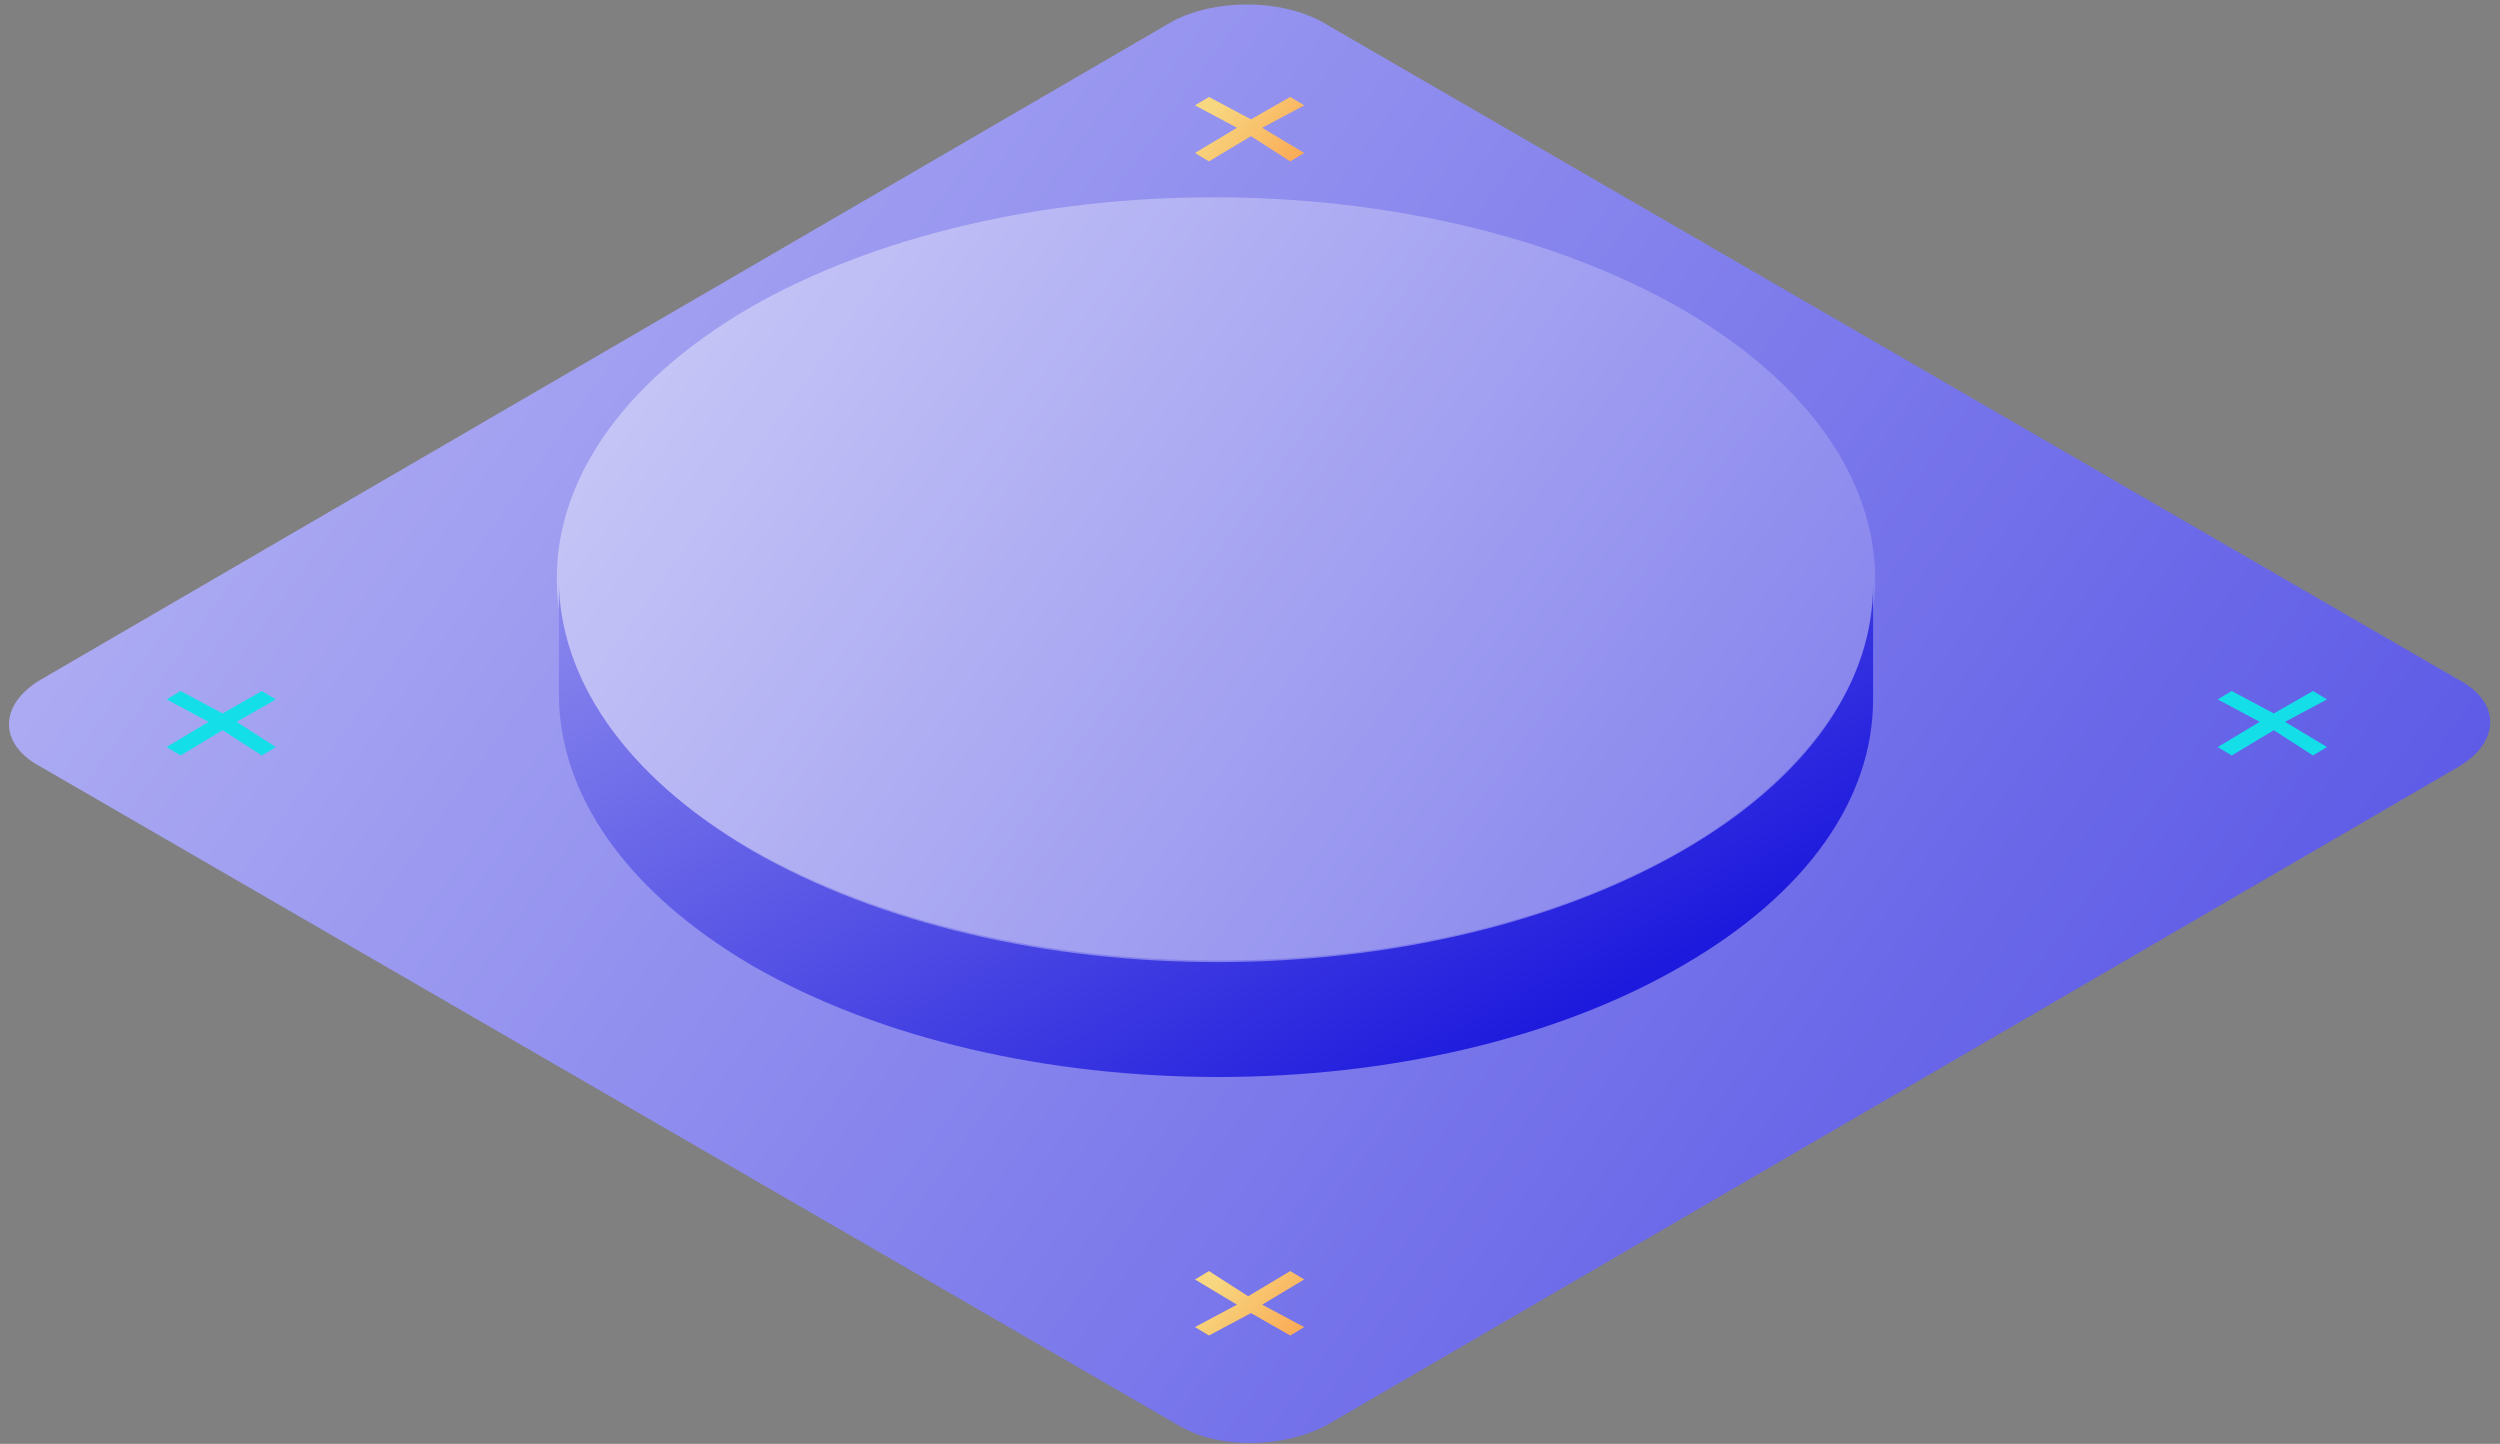
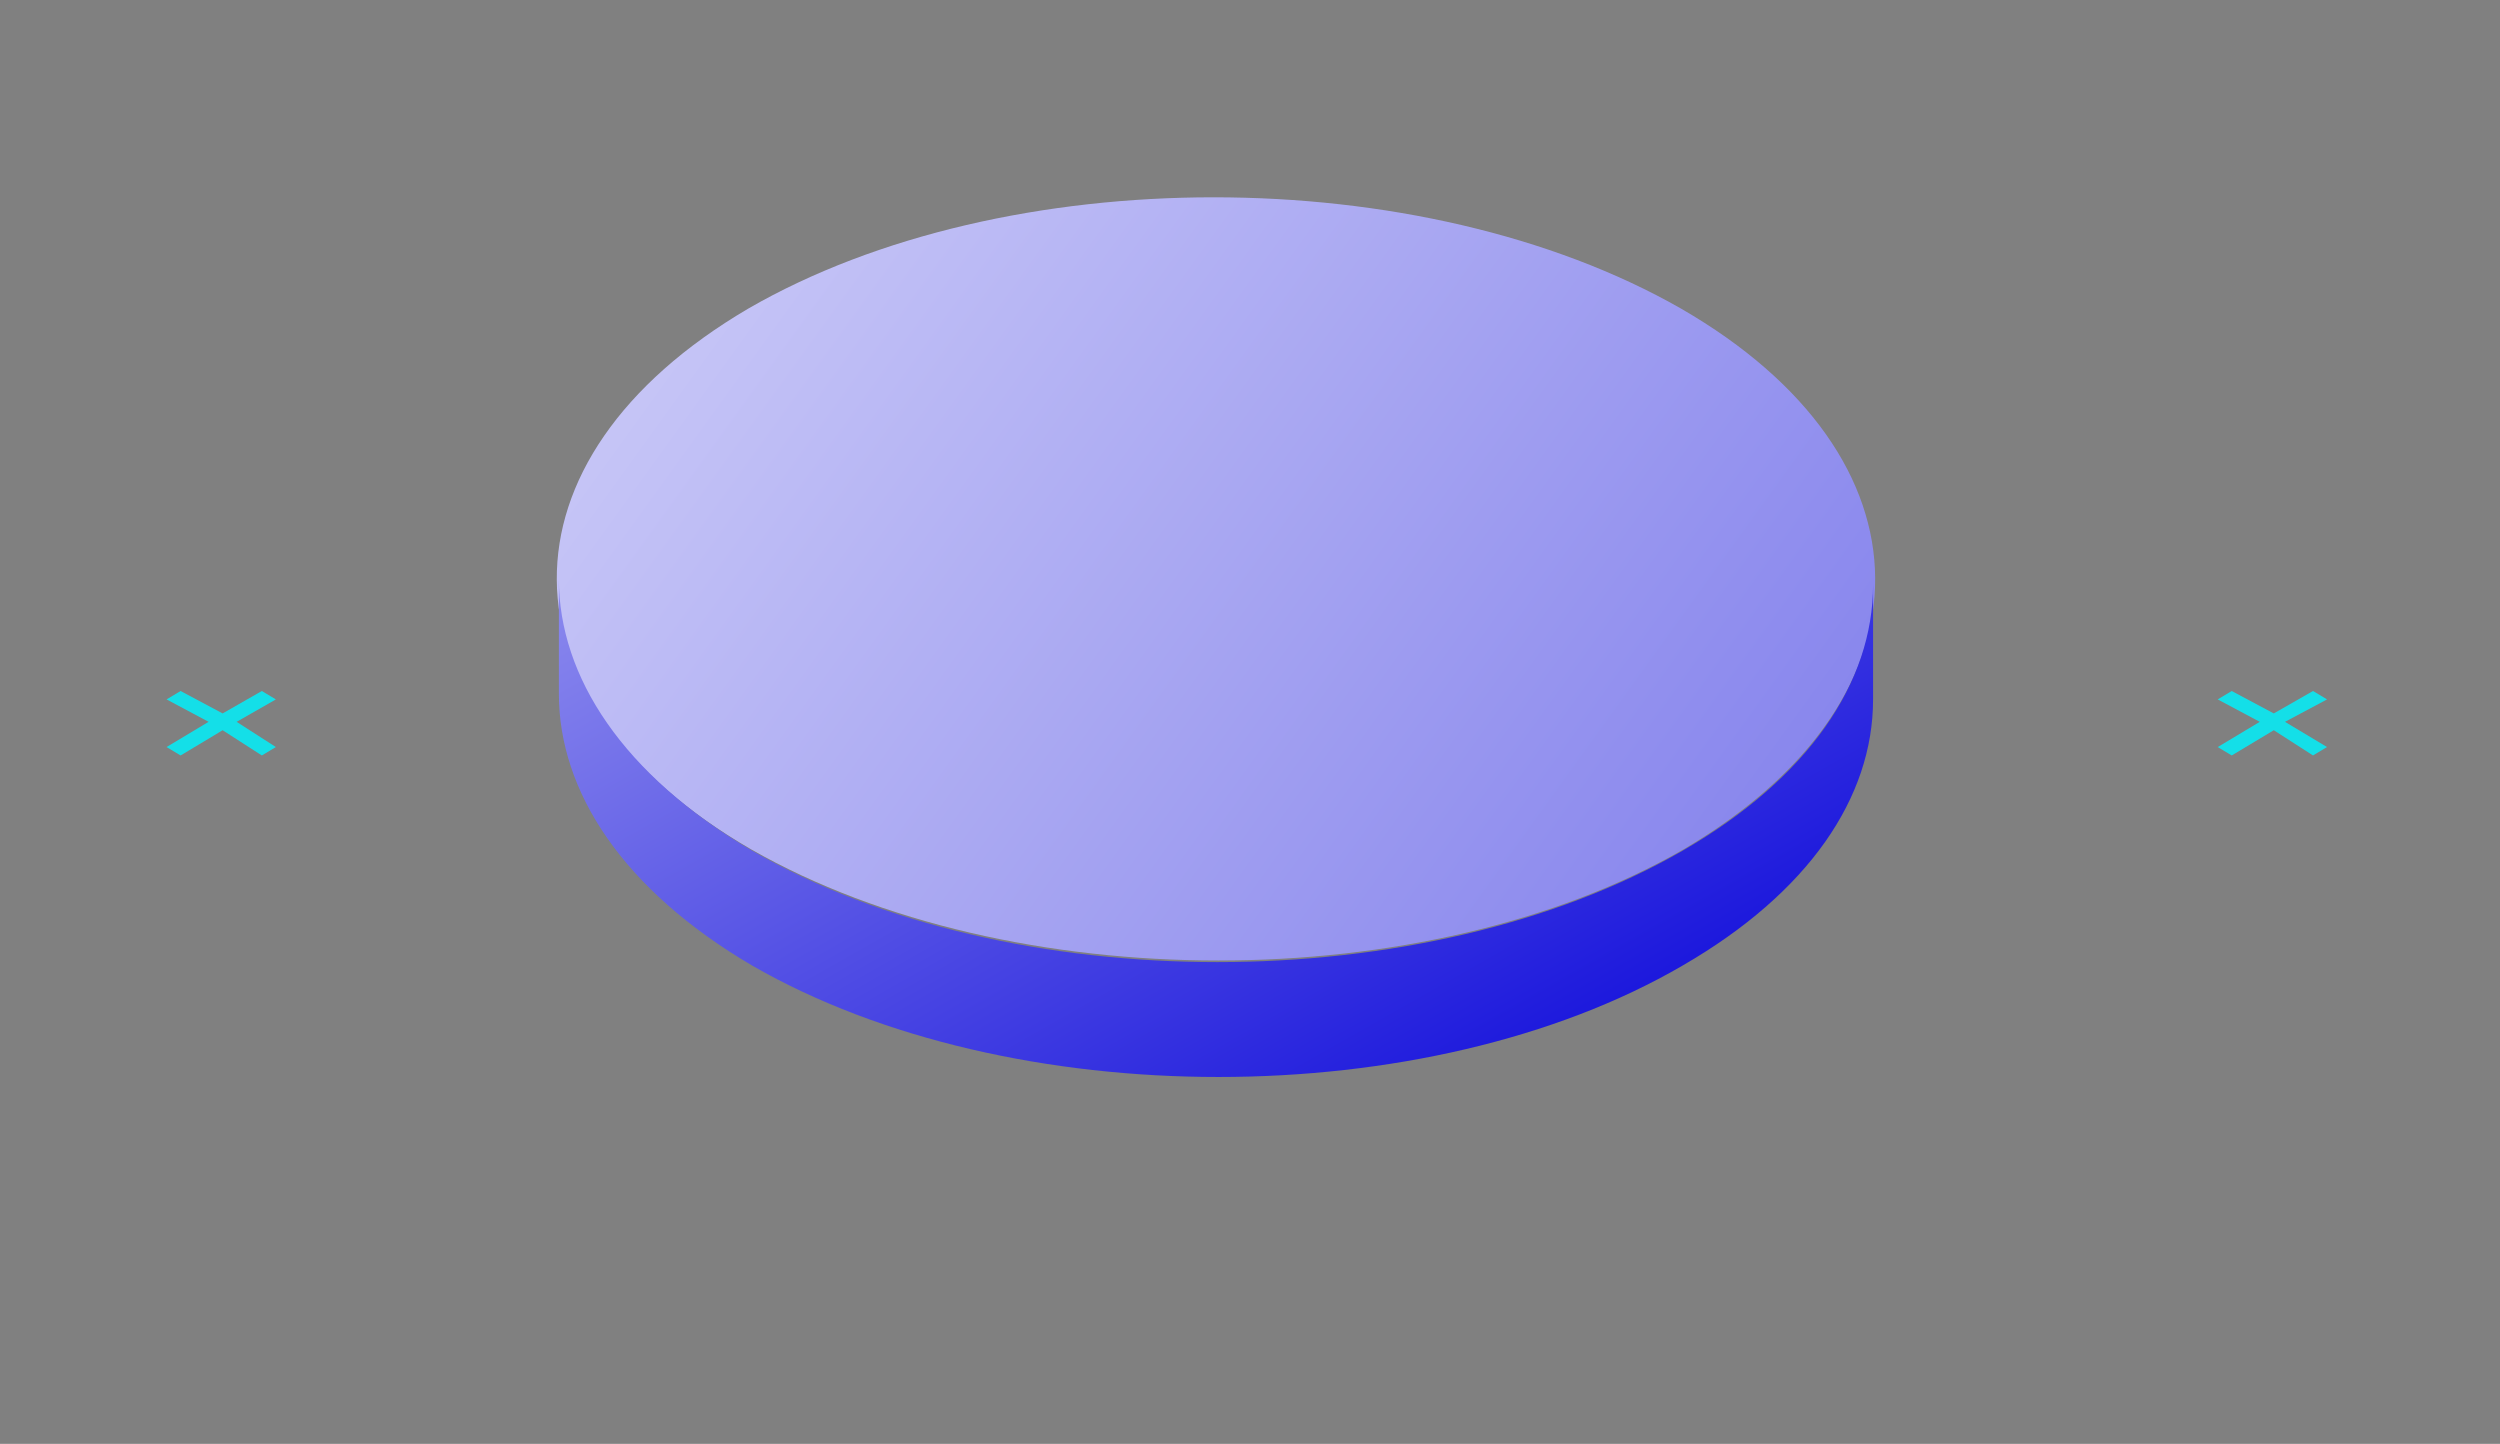
<svg xmlns="http://www.w3.org/2000/svg" fill="none" height="108" style="fill: none;" viewBox="0 0 187 108" width="187">
  <rect x="0" y="0" width="187" height="108" fill="#808080" stroke="none" />
-   <path d="M183.913 50.849C187.057 52.525 187.057 55.46 183.913 57.346L99.234 106.602C96.09 108.279 91.269 108.488 88.125 106.602L3.028 57.346C-0.116 55.669 -0.116 52.735 3.028 50.849L87.706 1.593C90.85 -0.084 95.671 -0.084 98.815 1.593L183.913 50.849Z" fill="url(#paint0_linear)" />
  <path d="M125.743 23.084C144.97 34.184 145.168 52.222 125.941 63.521C106.713 74.621 75.593 74.621 56.167 63.521C36.94 52.42 36.742 34.382 55.969 23.084C75.196 11.983 106.317 11.983 125.743 23.084Z" fill="url(#paint1_linear)" />
  <path d="M140.106 43.722V52.316C140.106 59.651 135.285 66.778 125.853 72.227C106.78 83.336 75.549 83.336 56.266 72.227C46.624 66.568 41.804 59.232 41.804 51.896V43.303C41.804 50.639 46.624 57.975 56.266 63.634C75.549 74.743 106.57 74.743 125.853 63.634C135.285 58.184 140.106 51.058 140.106 43.722Z" fill="url(#paint2_linear)" />
  <g id="change1_1">
    <path d="M20.634 52.316L17.7 53.993L20.634 55.879L19.586 56.508L16.652 54.621L13.508 56.508L12.46 55.879L15.604 53.993L12.46 52.316L13.508 51.687L16.652 53.364L19.586 51.687L20.634 52.316Z" fill="#14DFE8" />
  </g>
  <g id="change1_2">
    <path d="M174.061 52.316L170.917 53.993L174.061 55.879L173.013 56.508L170.079 54.621L166.935 56.508L165.887 55.879L169.031 53.993L165.887 52.316L166.935 51.687L170.079 53.364L173.013 51.687L174.061 52.316Z" fill="#14DFE8" />
  </g>
-   <path d="M97.557 7.88L94.413 9.557L97.557 11.443L96.509 12.072L93.575 10.185L90.431 12.072L89.383 11.443L92.527 9.557L89.383 7.88L90.431 7.251L93.575 8.928L96.509 7.251L97.557 7.88Z" fill="url(#paint3_linear)" />
-   <path d="M97.557 95.703L94.413 97.589L97.557 99.266L96.509 99.895L93.575 98.218L90.431 99.895L89.383 99.266L92.527 97.589L89.383 95.703L90.431 95.074L93.365 96.961L96.509 95.074L97.557 95.703Z" fill="url(#paint4_linear)" />
  <defs>
    <linearGradient gradientUnits="userSpaceOnUse" id="paint0_linear" x1="-88.243" x2="285.089" y1="-99.323" y2="171.1">
      <stop stop-color="#fff" />
      <stop offset="1" stop-color="#120EDB" />
    </linearGradient>
    <linearGradient gradientUnits="userSpaceOnUse" id="paint1_linear" x1="-5.595" x2="270.085" y1="-38.113" y2="160.718">
      <stop stop-color="#fff" />
      <stop offset="1" stop-color="#120EDB" />
    </linearGradient>
    <linearGradient gradientUnits="userSpaceOnUse" id="paint2_linear" x1="-21.758" x2="48.611" y1="-.957" y2="123.21">
      <stop stop-color="#fff" />
      <stop offset="1" stop-color="#120EDB" />
    </linearGradient>
    <linearGradient gradientUnits="userSpaceOnUse" id="paint3_linear" x1="90.077" x2="103.913" y1="9.135" y2="19.552">
      <stop stop-color="#F7D780" />
      <stop offset="1" stop-color="#FF6D1B" />
    </linearGradient>
    <linearGradient gradientUnits="userSpaceOnUse" id="paint4_linear" x1="90.077" x2="103.914" y1="96.958" y2="107.376">
      <stop stop-color="#F7D780" />
      <stop offset="1" stop-color="#FF6D1B" />
    </linearGradient>
  </defs>
</svg>